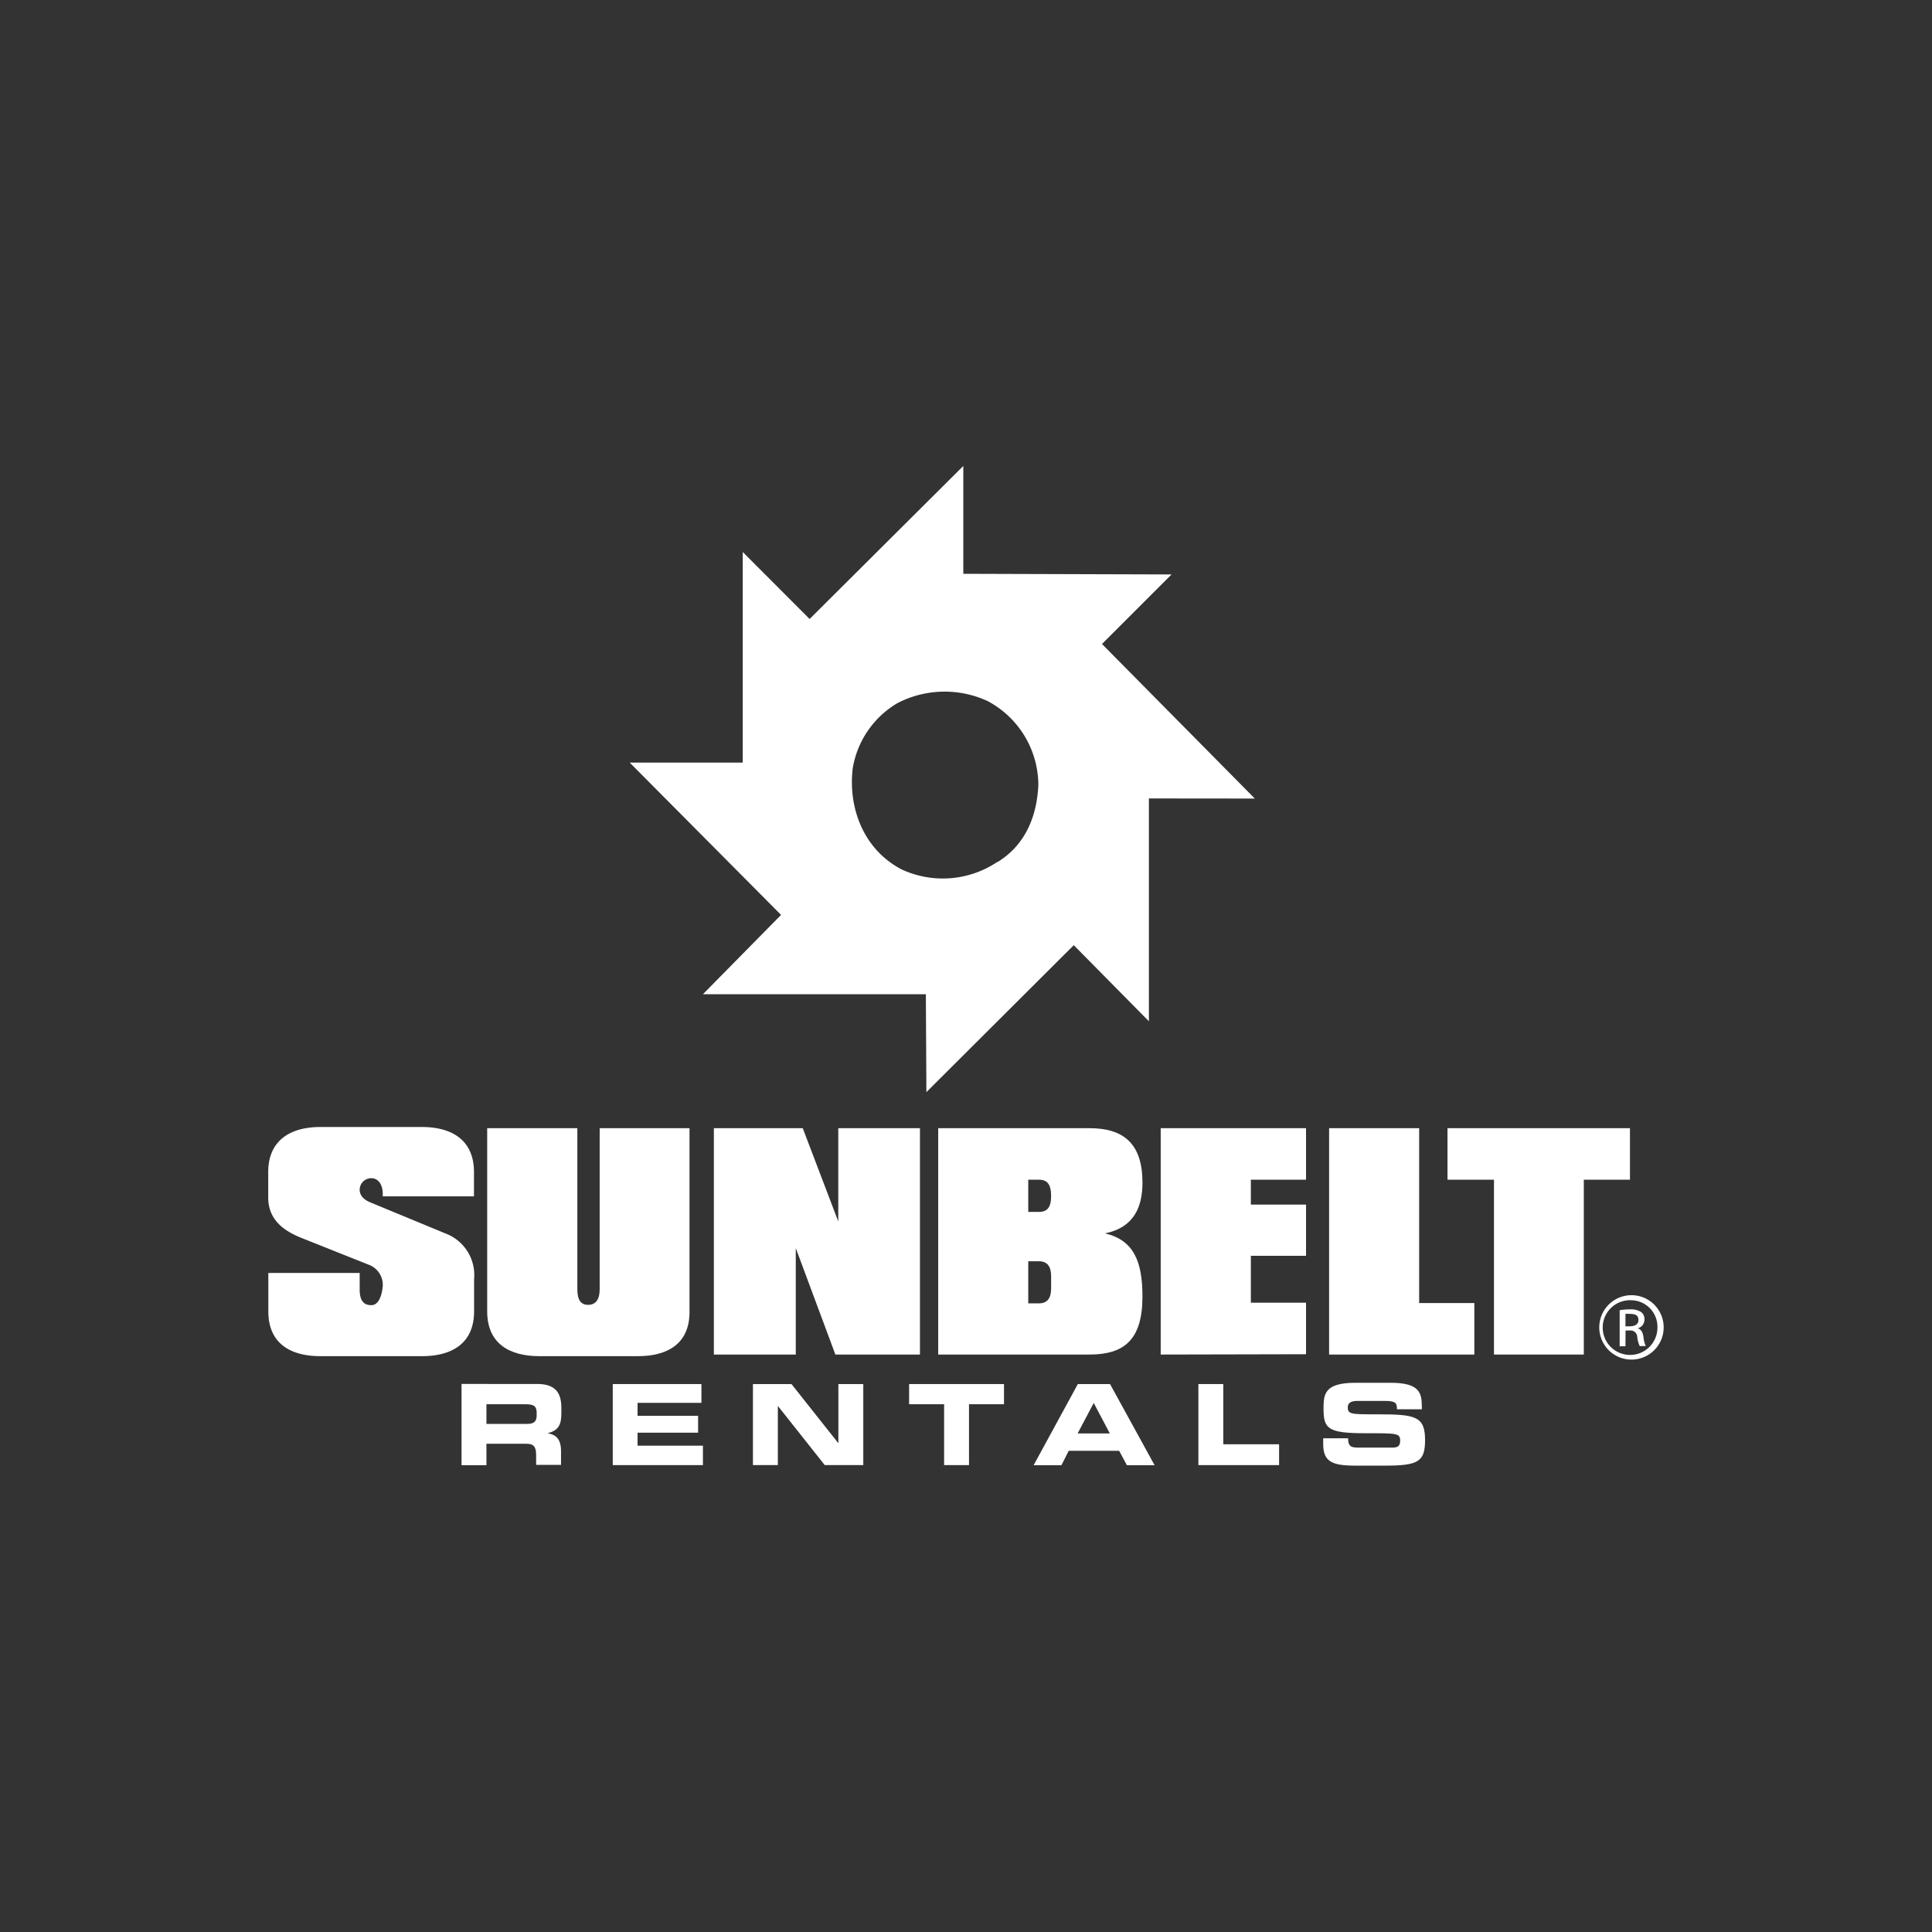
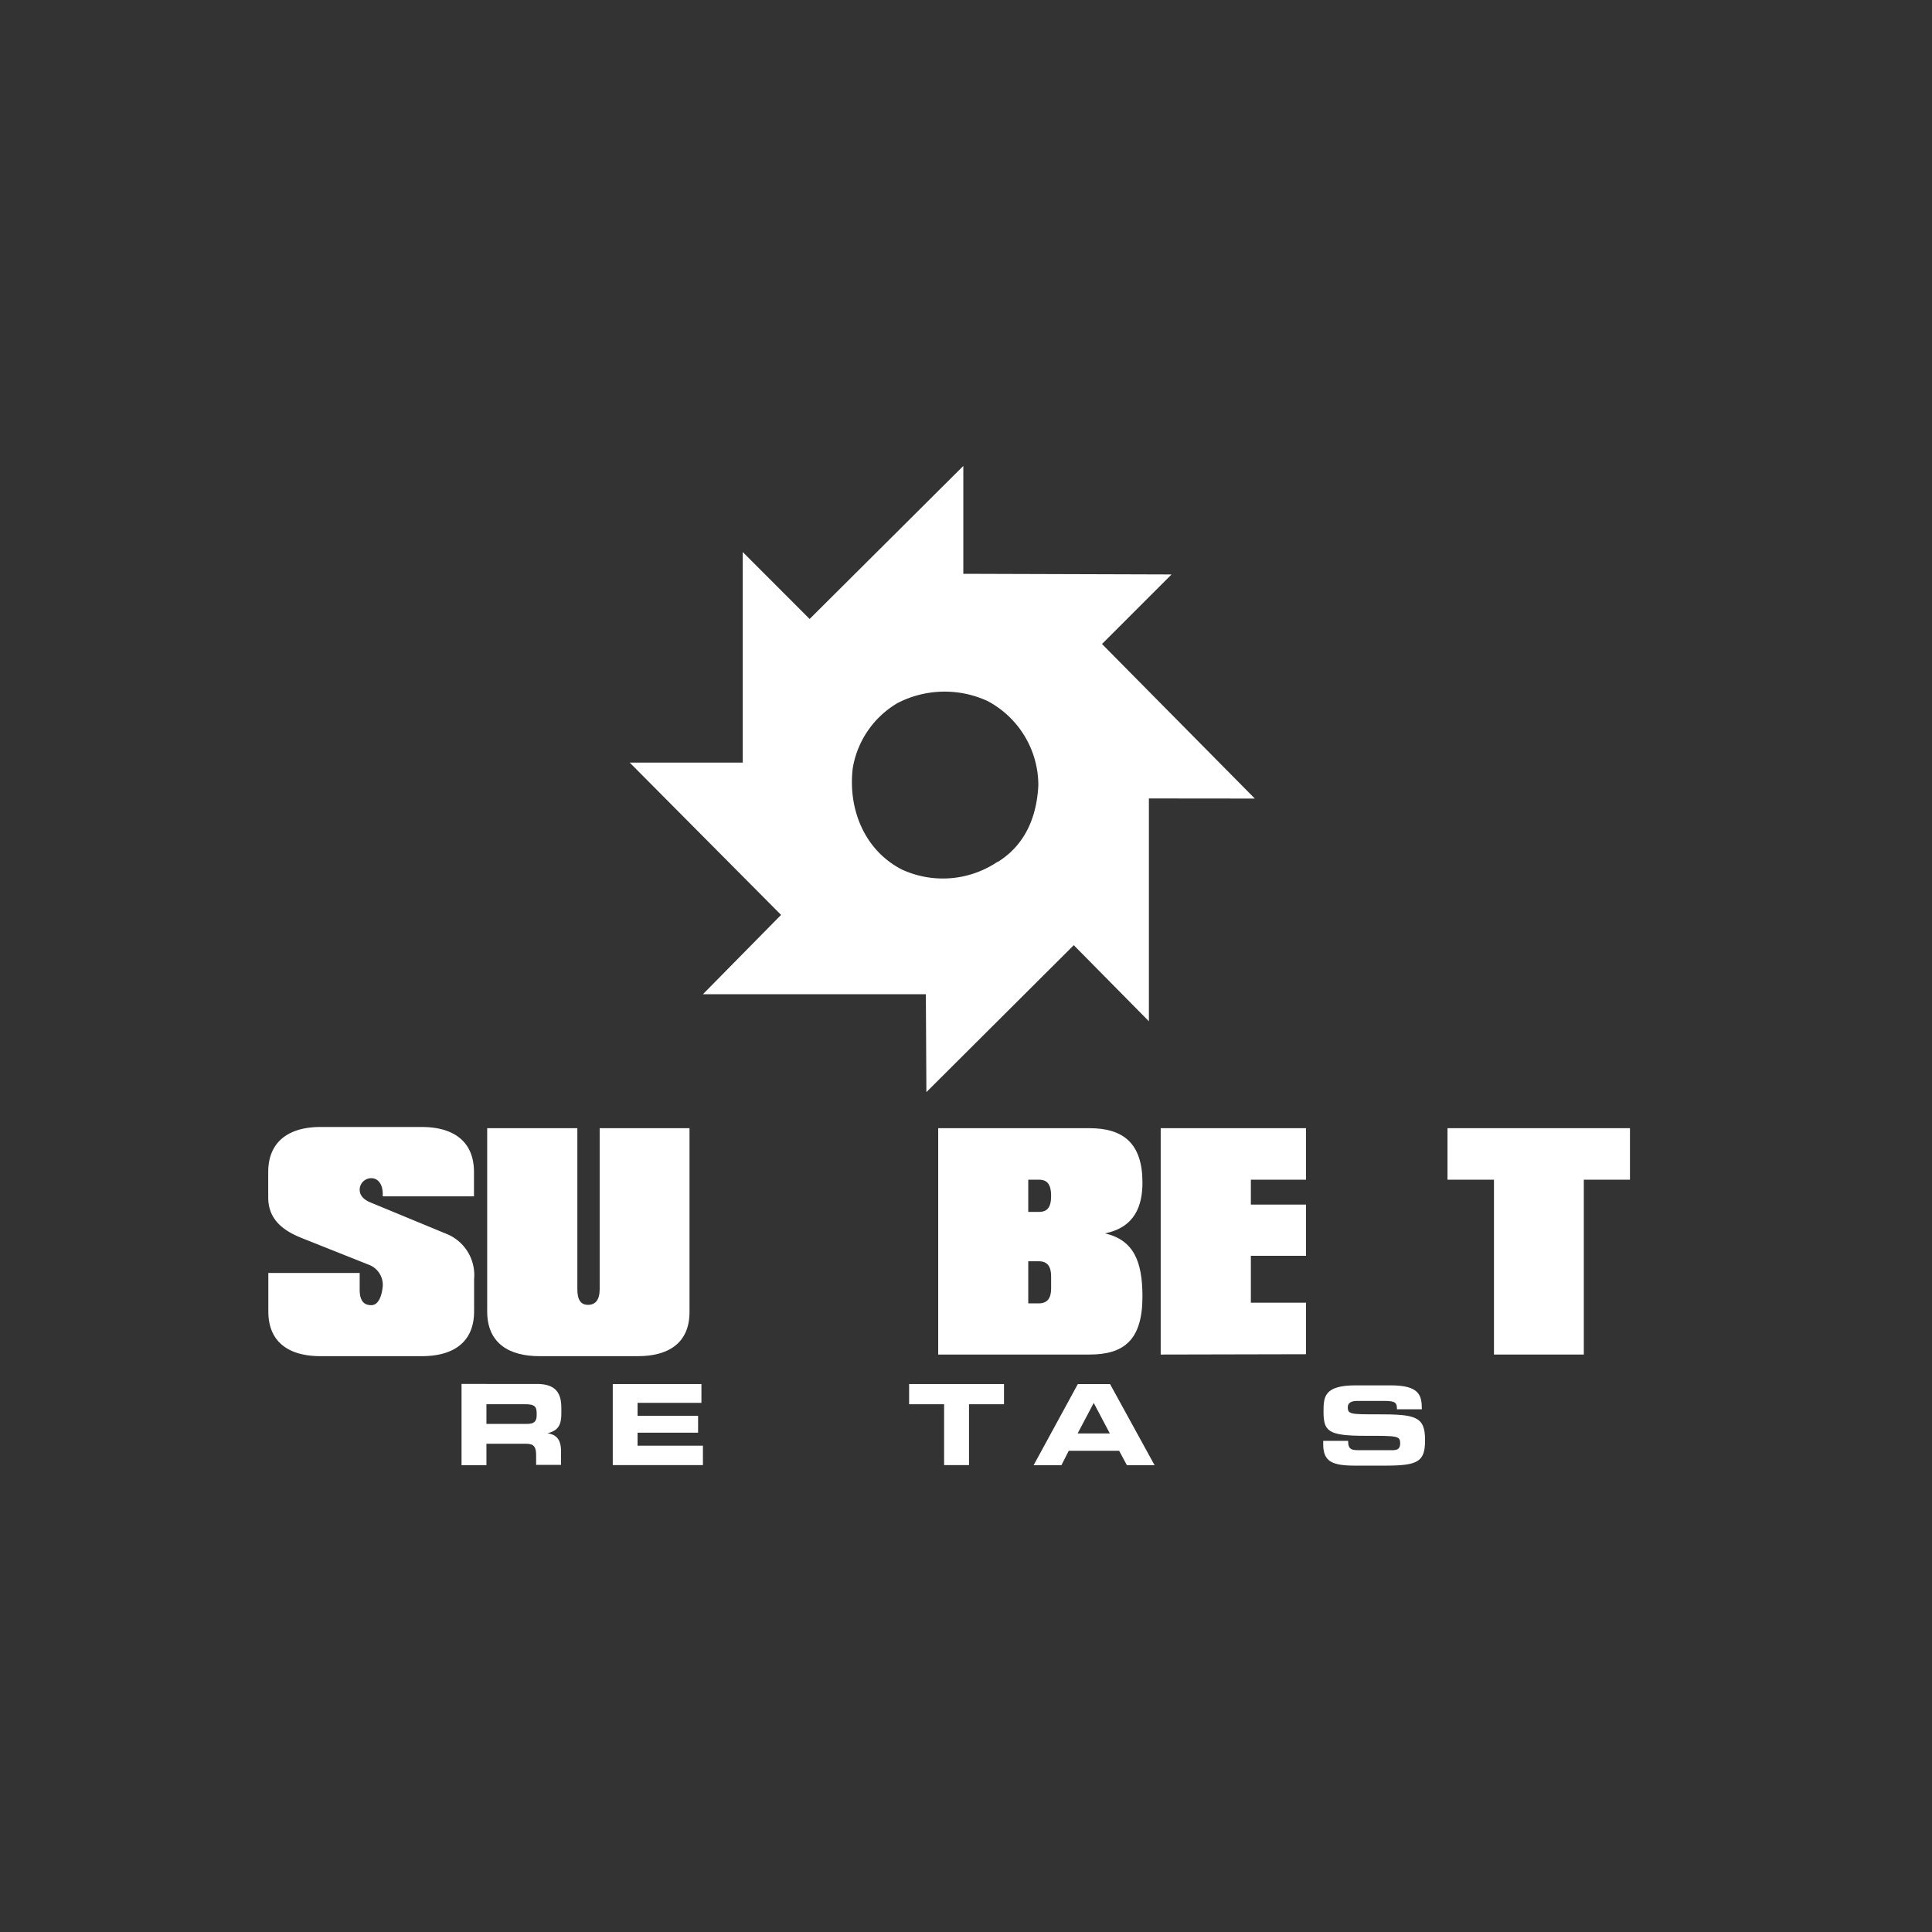
<svg xmlns="http://www.w3.org/2000/svg" viewBox="0 0 180 180" fill="white">
  <rect x="0" y="0" width="180" height="180" fill="#333333" stroke="none" />
  <defs>
    <style>.cls-1{fill-rule:evenodd;}</style>
  </defs>
  <title>sunbelt_rentals</title>
  <g id="Sunbelt_Rentals" data-name="Sunbelt Rentals">
    <path d="M39.32,126.35H29.85c-2.73,0-4.85-1.14-4.85-4.17V118.6h8.51v1.54c0,1,.35,1.46,1.08,1.46s1-1,1.07-1.77a2,2,0,0,0-1.31-2l-6.25-2.49c-1.57-.63-3.11-1.63-3.11-3.77v-2.37c0-3,2.12-4.2,4.85-4.2h9.47c2.73,0,4.85,1.17,4.85,4.2v2.26H35.66v-.23c0-.86-.41-1.46-1.07-1.46a1.08,1.08,0,0,0-1.08,1.06c0,.63.49,1,1.08,1.23L41.7,115a4.13,4.13,0,0,1,2.47,4.17v3C44.17,125.2,42.05,126.35,39.32,126.35Z" />
    <path d="M59.45,126.35H50.24c-2.73,0-4.85-1.14-4.85-4.17V105.11h8.4v15c0,1,.32,1.46,1,1.46s1.08-.46,1.08-1.46v-15h8.37v17.06C64.27,125.2,62.18,126.35,59.45,126.35Z" />
-     <path d="M77.83,126.2l-3.69-9.92v9.92H66.51V105.11h8.28l3.31,8.69v-8.69h7.61V126.2Z" />
    <path d="M101.5,126.2H87.41V105.11H101.5c3.2,0,4.94,1.46,4.94,5.06,0,2.17-.7,4.17-3.49,4.74,2.67.63,3.49,2.6,3.49,5.89C106.44,124.86,104.7,126.2,101.5,126.2ZM96.8,109.91h-1v3h1c.78,0,1.13-.43,1.13-1.49S97.58,109.91,96.8,109.91Zm1.13,9c0-.91-.35-1.4-1.13-1.4h-1v3.92h1c.78,0,1.13-.49,1.13-1.37Z" />
    <path d="M108.14,126.2V105.11h13.54v4.8h-5.14v2.32h5.14V117h-5.14v4.37h5.14v4.8Z" />
-     <path d="M123.83,126.2V105.11h8.39V121.4h5.14v4.8Z" />
    <path d="M147.56,109.91V126.2h-8.37V109.91h-4.33v-4.8h17v4.8Z" />
    <path d="M116.91,74.4,102.67,60l6.48-6.48-19.4-.06V43.41L75.43,57.67,69.2,51.43l0,19.62H58.67l14.1,14.19-7.28,7.39H86.26l.05,9.12,13.73-13.69,7,7.09,0-20.76Zm-24,5.91A9.12,9.12,0,0,1,84,81c-3.55-1.85-5-5.74-4.55-9.44a8.7,8.7,0,0,1,4.16-6.05A9.56,9.56,0,0,1,92,65.31a8.89,8.89,0,0,1,4.74,7.83C96.61,76,95.57,78.69,92.95,80.31Z" />
    <path class="cls-1" d="M45.32,130.83h3.62c.73,0,1.06.13,1.06.79v.25c0,.54-.23.79-.86.79H45.32ZM43,136.51h2.32v-2H49c.72,0,.95.26.95,1.06v.91h2.32v-1.28c0-1.24-.57-1.55-1.26-1.67v0c1.06-.25,1.29-.85,1.29-1.86v-.48c0-1.36-.48-2.25-2.27-2.25H43Z" />
    <polygon class="cls-1" points="57.09 136.5 65.49 136.5 65.49 134.69 59.4 134.69 59.4 133.48 65.04 133.48 65.04 131.91 59.4 131.91 59.4 130.7 65.35 130.7 65.35 128.95 57.09 128.95 57.09 136.5" />
-     <polygon class="cls-1" points="70.15 136.5 72.47 136.5 72.47 131.01 72.49 131.01 76.84 136.5 80.43 136.5 80.43 128.95 78.11 128.95 78.11 134.44 78.09 134.44 73.74 128.95 70.15 128.95 70.15 136.5" />
    <polygon class="cls-1" points="84.7 130.83 87.96 130.83 87.96 136.5 90.28 136.5 90.28 130.83 93.54 130.83 93.54 128.95 84.7 128.95 84.7 130.83" />
    <path class="cls-1" d="M96.3,136.51h2.59l.68-1.34h4.7l.72,1.34h2.58l-4.15-7.56h-3Zm5.6-5.8,1.5,2.84h-3Z" />
-     <polygon class="cls-1" points="111.65 136.5 119.17 136.5 119.17 134.56 113.97 134.56 113.97 128.95 111.65 128.95 111.65 136.5" />
-     <path class="cls-1" d="M123.28,134.55c0,1.64.85,2,3,2H129c3.08,0,3.77-.33,3.77-2.37,0-2.2-.84-2.42-4.44-2.41-2.48,0-2.76,0-2.76-.67,0-.41.35-.58.88-.58h2.57c1.06,0,1.13.23,1.13.78h2.32v-.24c0-1.33-.25-2.23-2.92-2.23h-3.24c-2.92,0-3,1.05-3,2.42,0,1.86.4,2.28,3.88,2.28,3,0,3.26,0,3.26.7s-.5.64-1,.64H126.6c-.67,0-1-.06-1-.87h-2.32Z" />
-     <path d="M152,120.67a3,3,0,1,1-3,3,3,3,0,0,1,3-3Zm0,.47a2.55,2.55,0,1,0,2.42,2.55,2.48,2.48,0,0,0-2.42-2.55Zm-.56,4.29h-.54v-3.36a6,6,0,0,1,1-.08,1.76,1.76,0,0,1,1,.25.81.81,0,0,1,.31.7.83.83,0,0,1-.65.82v0c.3.05.49.32.56.82a2.69,2.69,0,0,0,.21.83h-.56a2.51,2.51,0,0,1-.23-.86.63.63,0,0,0-.72-.59h-.37Zm0-1.86h.39c.44,0,.82-.16.82-.57s-.21-.59-.82-.59a2.51,2.51,0,0,0-.39,0Z" />
+     <path class="cls-1" d="M123.28,134.55c0,1.64.85,2,3,2H129c3.08,0,3.77-.33,3.77-2.37,0-2.2-.84-2.42-4.44-2.41-2.48,0-2.76,0-2.76-.67,0-.41.35-.58.88-.58h2.57c1.06,0,1.13.23,1.13.78h2.32c0-1.33-.25-2.23-2.92-2.23h-3.24c-2.92,0-3,1.05-3,2.42,0,1.86.4,2.28,3.88,2.28,3,0,3.26,0,3.26.7s-.5.64-1,.64H126.6c-.67,0-1-.06-1-.87h-2.32Z" />
  </g>
</svg>